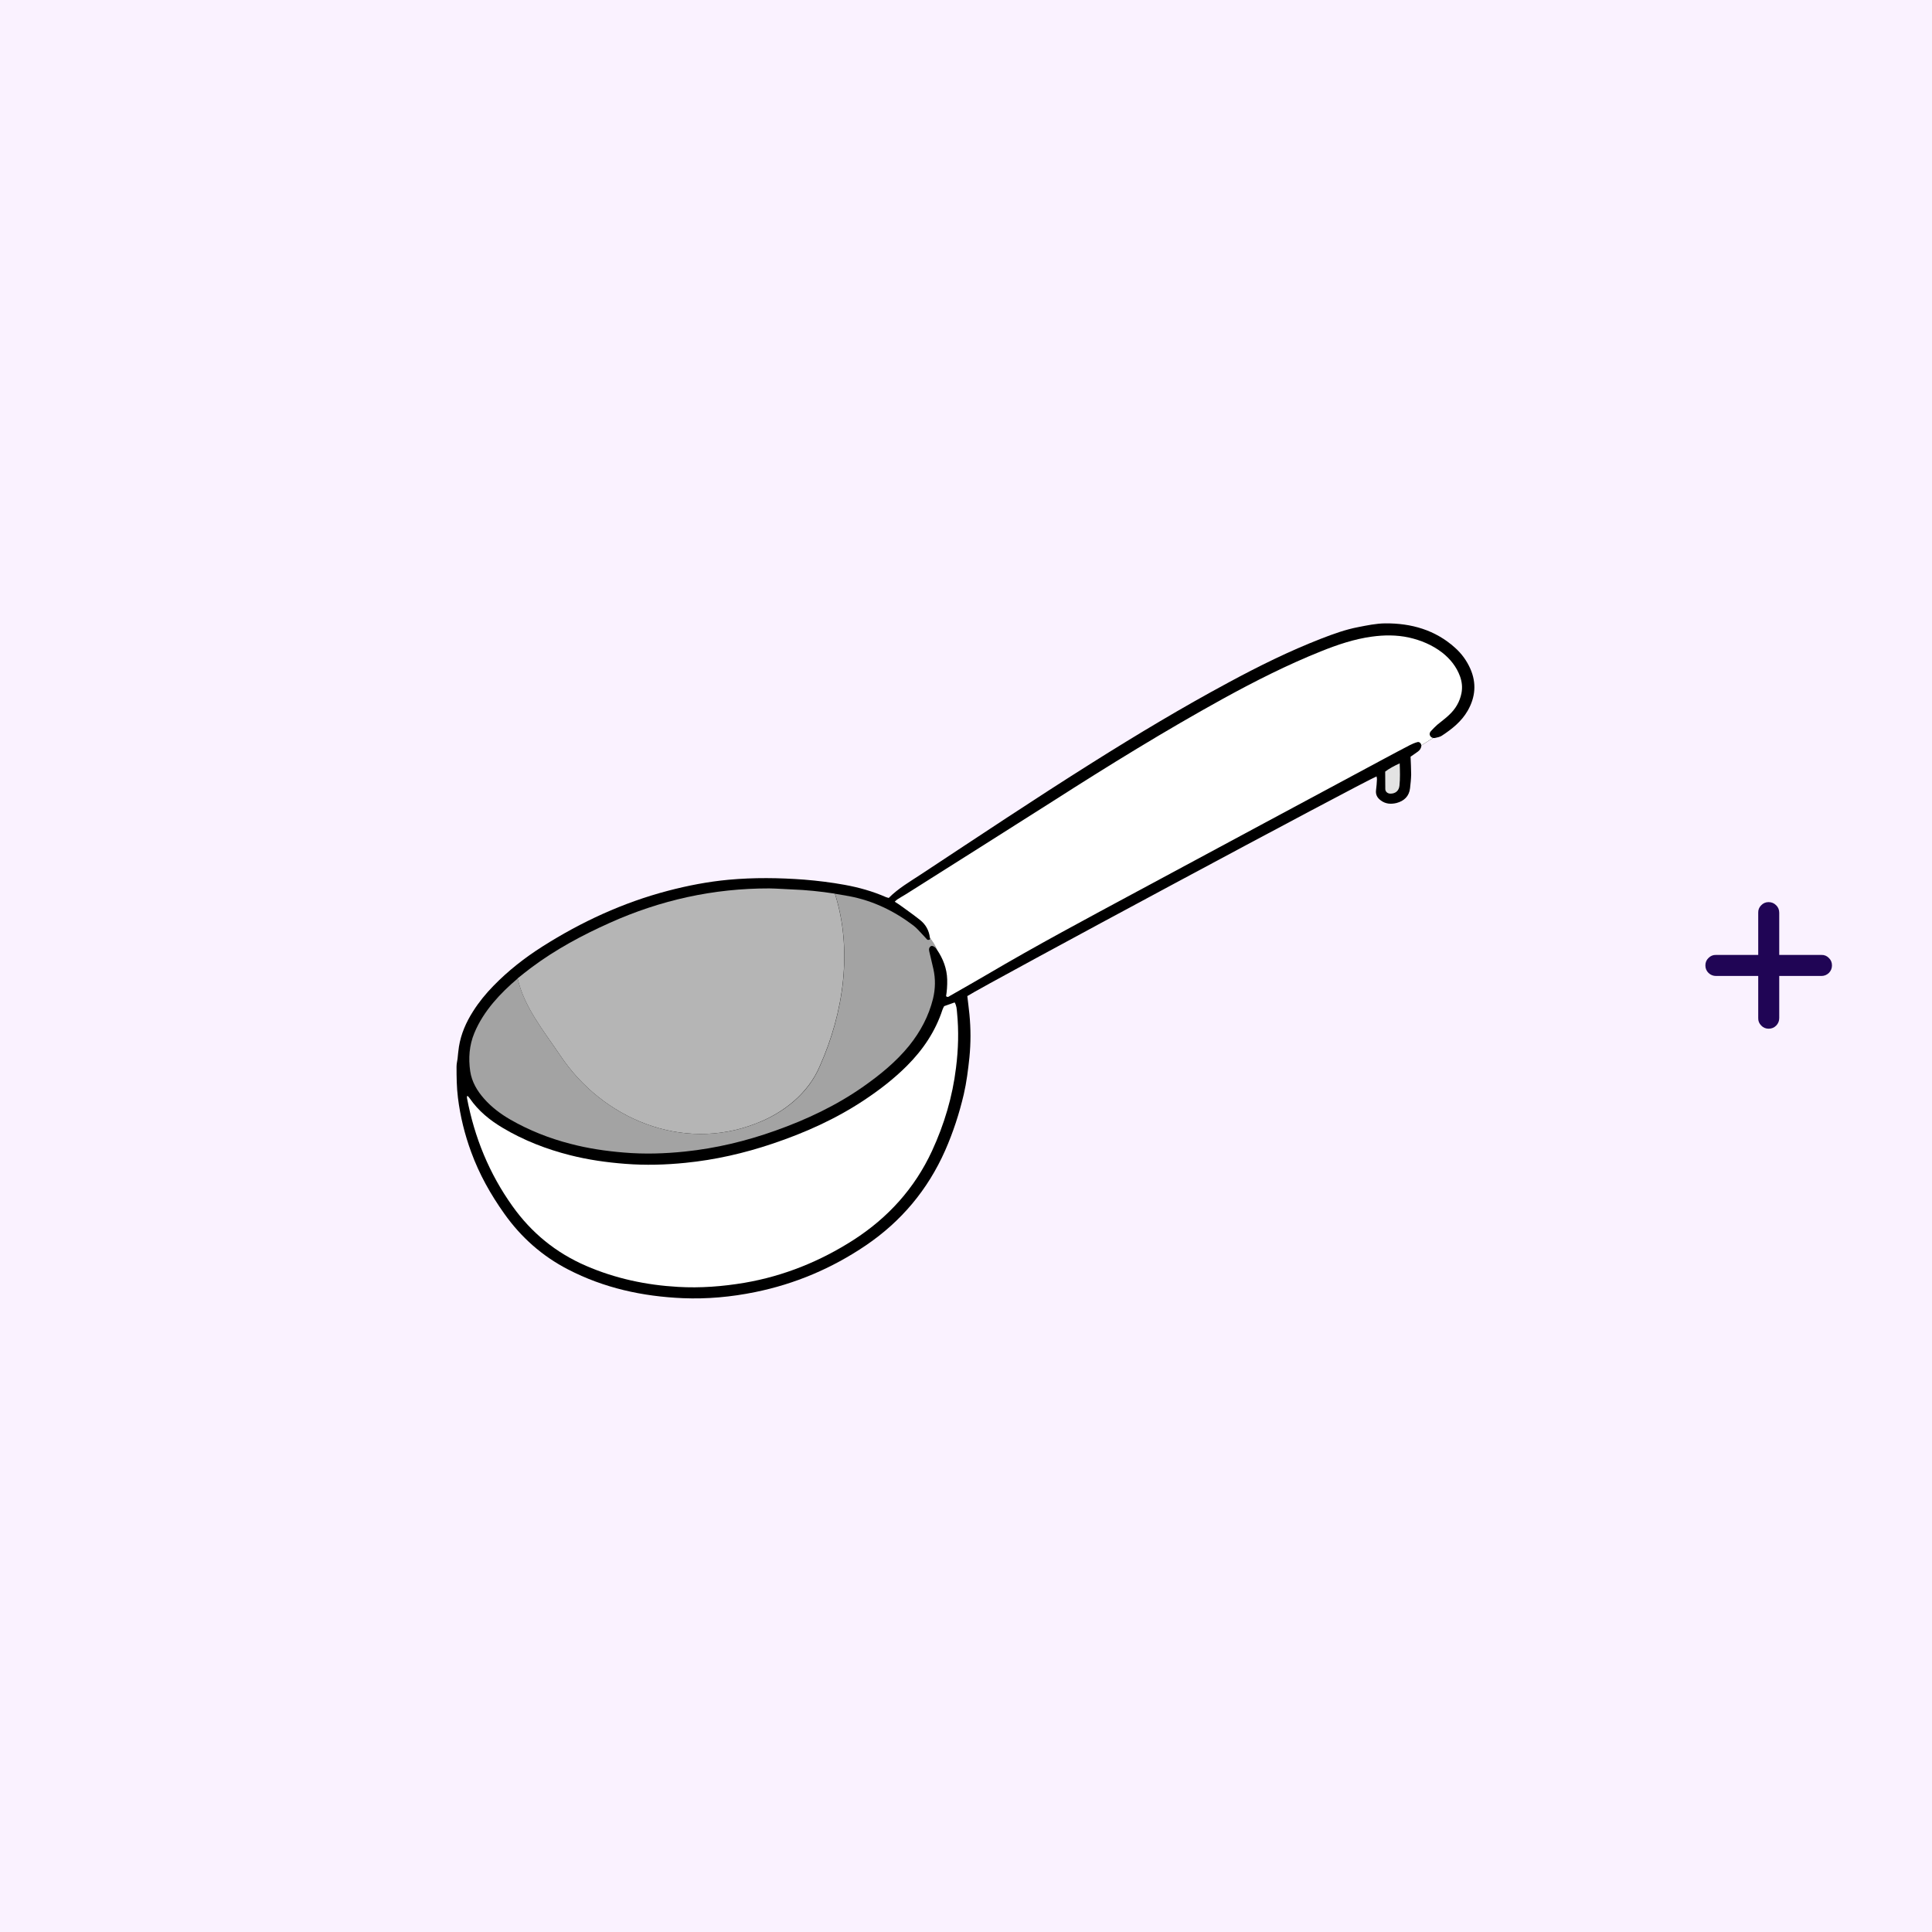
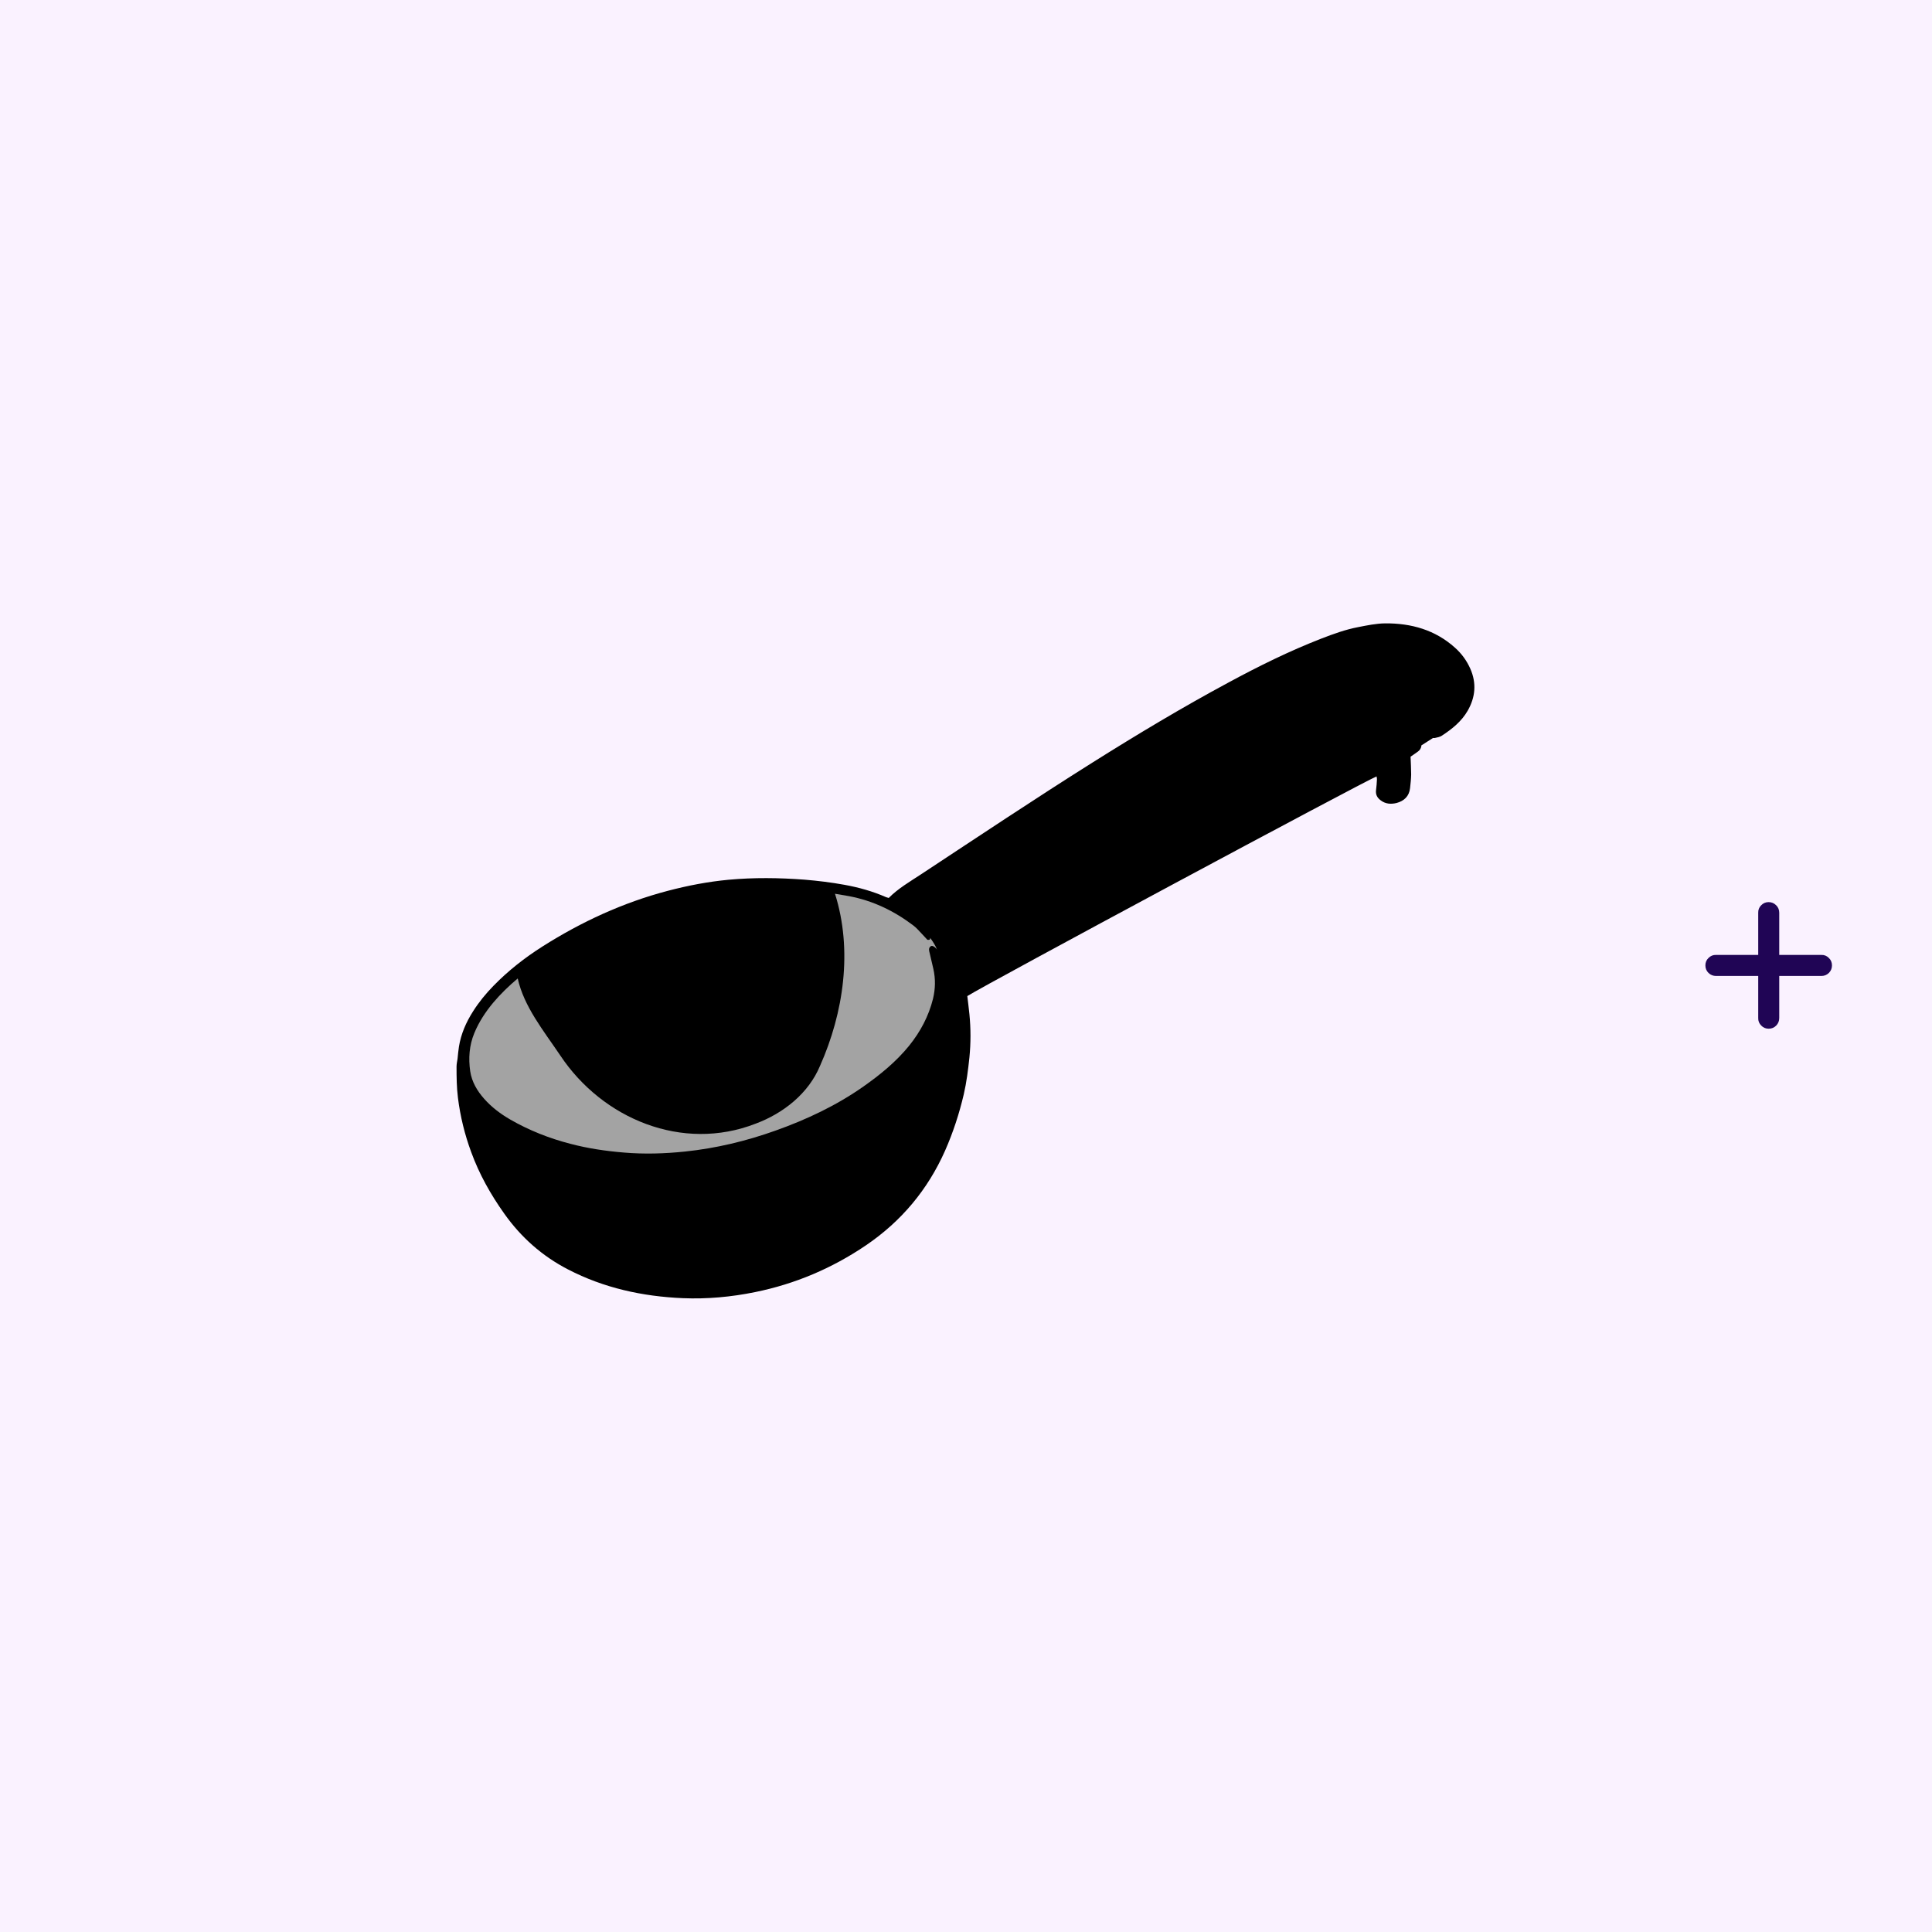
<svg xmlns="http://www.w3.org/2000/svg" width="100" zoomAndPan="magnify" viewBox="0 0 75 75" height="100" preserveAspectRatio="xMidYMid meet" version="1.0">
  <defs>
    <clipPath id="0b5e07b161">
      <path d="M 66.188 35.023 L 71.438 35.023 L 71.438 40 L 66.188 40 Z M 66.188 35.023 " clip-rule="nonzero" />
    </clipPath>
    <clipPath id="5f8e6a2d3a">
      <path d="M 17.645 24.199 L 57.395 24.199 L 57.395 50.449 L 17.645 50.449 Z M 17.645 24.199 " clip-rule="nonzero" />
    </clipPath>
    <clipPath id="f970019c99">
-       <path d="M 18 24.199 L 57 24.199 L 57 50 L 18 50 Z M 18 24.199 " clip-rule="nonzero" />
-     </clipPath>
+       </clipPath>
  </defs>
-   <rect x="-7.5" width="90" fill="#ffffff" y="-7.5" height="90" fill-opacity="1" />
  <rect x="-7.5" width="90" fill="#faf2ff" y="-7.5" height="90" fill-opacity="1" />
  <g clip-path="url(#0b5e07b161)">
    <path fill="#200555" d="M 68.656 35.02 C 68.543 35.02 68.445 35.062 68.367 35.145 C 68.289 35.223 68.25 35.32 68.254 35.434 L 68.254 37.07 L 66.617 37.07 C 66.504 37.066 66.406 37.105 66.324 37.188 C 66.242 37.266 66.203 37.363 66.203 37.477 C 66.203 37.59 66.242 37.688 66.324 37.77 C 66.406 37.848 66.504 37.887 66.617 37.887 L 68.254 37.887 L 68.254 39.52 C 68.25 39.633 68.289 39.73 68.371 39.812 C 68.449 39.895 68.547 39.934 68.66 39.934 C 68.773 39.934 68.871 39.895 68.953 39.812 C 69.031 39.73 69.07 39.633 69.07 39.52 L 69.07 37.887 L 70.703 37.887 C 70.82 37.887 70.914 37.848 70.996 37.77 C 71.078 37.688 71.117 37.59 71.117 37.477 C 71.117 37.363 71.078 37.266 70.996 37.188 C 70.914 37.105 70.82 37.066 70.703 37.07 L 69.07 37.07 L 69.07 35.434 C 69.07 35.32 69.031 35.219 68.949 35.141 C 68.867 35.059 68.77 35.02 68.656 35.02 Z M 68.656 35.02 " fill-opacity="1" fill-rule="nonzero" />
  </g>
  <g clip-path="url(#5f8e6a2d3a)">
    <path fill="#000000" d="M 56.973 27.594 C 56.734 28.008 56.367 28.301 55.973 28.559 C 55.895 28.609 55.797 28.629 55.703 28.648 C 55.676 28.652 55.652 28.652 55.629 28.648 C 55.477 28.746 55.328 28.844 55.176 28.938 C 55.176 28.949 55.176 28.957 55.176 28.969 C 55.16 29.059 55.113 29.125 55.043 29.176 C 54.949 29.246 54.852 29.309 54.758 29.375 C 54.766 29.605 54.781 29.836 54.781 30.066 C 54.777 30.242 54.758 30.422 54.738 30.598 C 54.703 30.91 54.508 31.094 54.215 31.172 C 54.004 31.223 53.793 31.215 53.605 31.074 C 53.465 30.973 53.395 30.848 53.418 30.668 C 53.438 30.531 53.445 30.395 53.453 30.258 C 53.457 30.223 53.441 30.18 53.438 30.141 C 52.949 30.332 38.207 38.242 37.551 38.668 C 37.578 38.898 37.609 39.137 37.633 39.375 C 37.688 39.934 37.688 40.488 37.633 41.047 C 37.582 41.527 37.523 42.008 37.414 42.48 C 37.238 43.23 37 43.961 36.688 44.668 C 36.016 46.184 34.988 47.414 33.609 48.348 C 32.301 49.234 30.867 49.844 29.309 50.16 C 28.387 50.348 27.449 50.434 26.508 50.395 C 24.941 50.328 23.441 50 22.047 49.277 C 21.043 48.758 20.227 48.031 19.578 47.117 C 19.047 46.371 18.605 45.582 18.293 44.727 C 18.039 44.039 17.867 43.336 17.777 42.613 C 17.727 42.211 17.723 41.812 17.723 41.41 C 17.723 41.309 17.746 41.203 17.762 41.102 C 17.777 40.945 17.793 40.789 17.816 40.633 C 17.895 40.137 18.094 39.684 18.363 39.262 C 18.59 38.902 18.859 38.574 19.156 38.27 C 19.73 37.68 20.375 37.176 21.066 36.738 C 22.578 35.781 24.184 35.039 25.922 34.582 C 26.695 34.379 27.48 34.227 28.281 34.152 C 29.266 34.062 30.242 34.074 31.227 34.148 C 31.746 34.191 32.266 34.254 32.781 34.348 C 33.34 34.449 33.883 34.602 34.398 34.828 C 34.43 34.84 34.461 34.848 34.5 34.859 C 34.867 34.488 35.32 34.227 35.754 33.941 C 37.965 32.484 40.168 31.012 42.41 29.602 C 44.137 28.516 45.887 27.465 47.688 26.496 C 48.859 25.863 50.051 25.273 51.297 24.789 C 51.762 24.609 52.234 24.438 52.727 24.344 C 53.07 24.277 53.422 24.203 53.773 24.199 C 54.785 24.191 55.715 24.453 56.484 25.145 C 56.738 25.371 56.938 25.645 57.078 25.961 C 57.324 26.52 57.277 27.066 56.973 27.594 Z M 56.973 27.594 " fill-opacity="1" fill-rule="nonzero" />
  </g>
-   <path fill="#b5b5b5" d="M 21.746 40.969 C 21.086 39.992 20.336 39.074 20.094 37.98 C 20.266 37.84 20.441 37.703 20.621 37.566 C 21.562 36.863 22.59 36.309 23.664 35.828 C 25.637 34.941 27.699 34.484 29.867 34.488 C 30.156 34.492 30.445 34.516 30.734 34.527 C 31.297 34.547 31.852 34.605 32.41 34.691 C 33.102 36.871 32.75 39.309 31.828 41.375 C 31.383 42.441 30.41 43.215 29.328 43.621 C 26.488 44.727 23.387 43.438 21.746 40.969 Z M 21.746 40.969 " fill-opacity="1" fill-rule="nonzero" />
  <path fill="#a3a3a3" d="M 36.09 37 C 36.133 37.207 36.191 37.41 36.234 37.617 C 36.32 38.004 36.312 38.387 36.219 38.773 C 36.051 39.449 35.73 40.051 35.293 40.594 C 34.789 41.215 34.172 41.719 33.516 42.18 C 32.465 42.918 31.312 43.461 30.102 43.891 C 28.965 44.297 27.793 44.578 26.59 44.703 C 25.805 44.785 25.016 44.809 24.223 44.742 C 23.516 44.684 22.824 44.582 22.141 44.402 C 21.324 44.191 20.543 43.883 19.809 43.461 C 19.43 43.242 19.082 42.98 18.793 42.652 C 18.52 42.344 18.316 41.996 18.254 41.59 C 18.18 41.082 18.215 40.582 18.414 40.102 C 18.594 39.668 18.848 39.281 19.148 38.922 C 19.438 38.578 19.758 38.27 20.098 37.984 C 20.34 39.074 21.09 39.996 21.75 40.973 C 23.391 43.438 26.492 44.727 29.332 43.621 C 30.414 43.219 31.387 42.445 31.832 41.379 C 32.754 39.312 33.105 36.875 32.414 34.695 C 32.598 34.727 32.777 34.758 32.961 34.789 C 33.895 34.965 34.719 35.367 35.465 35.934 C 35.582 36.023 35.68 36.141 35.781 36.246 C 35.855 36.32 35.922 36.402 35.996 36.477 C 36.012 36.492 36.055 36.484 36.082 36.48 C 36.098 36.477 36.109 36.445 36.109 36.426 C 36.109 36.418 36.105 36.41 36.105 36.402 C 36.211 36.547 36.312 36.699 36.375 36.863 C 36.289 36.742 36.18 36.691 36.125 36.738 C 36.031 36.812 36.07 36.914 36.09 37 Z M 36.09 37 " fill-opacity="1" fill-rule="nonzero" />
  <g clip-path="url(#f970019c99)">
-     <path fill="#ffffff" d="M 56.734 26.91 C 56.668 27.242 56.504 27.52 56.258 27.75 C 56.113 27.891 55.945 28.008 55.793 28.137 C 55.707 28.215 55.625 28.297 55.547 28.383 C 55.504 28.434 55.48 28.496 55.516 28.559 C 55.539 28.609 55.582 28.637 55.629 28.645 C 55.477 28.746 55.328 28.84 55.176 28.938 C 55.172 28.859 55.098 28.785 55.023 28.809 C 54.922 28.836 54.82 28.879 54.73 28.926 C 54.398 29.098 54.07 29.273 53.742 29.449 C 50.543 31.164 47.348 32.883 44.152 34.602 C 42.195 35.656 40.23 36.703 38.316 37.832 C 37.84 38.113 37.355 38.383 36.875 38.66 C 36.836 38.684 36.793 38.73 36.727 38.672 C 36.738 38.578 36.758 38.473 36.762 38.371 C 36.77 38.258 36.773 38.141 36.77 38.023 C 36.758 37.602 36.613 37.223 36.379 36.875 C 36.375 36.871 36.375 36.867 36.371 36.863 C 36.309 36.699 36.203 36.547 36.098 36.402 C 36.066 36.125 35.941 35.895 35.723 35.719 C 35.492 35.535 35.25 35.363 35.008 35.188 C 34.926 35.125 34.836 35.07 34.734 35.004 C 34.777 34.965 34.801 34.934 34.836 34.914 C 34.945 34.844 35.055 34.781 35.164 34.715 C 37.07 33.508 38.98 32.309 40.879 31.098 C 43.039 29.715 45.219 28.371 47.469 27.129 C 48.707 26.449 49.969 25.809 51.289 25.281 C 51.922 25.027 52.566 24.809 53.25 24.715 C 53.73 24.648 54.207 24.645 54.684 24.746 C 55.156 24.852 55.598 25.035 55.984 25.332 C 56.301 25.582 56.543 25.883 56.68 26.262 C 56.754 26.473 56.777 26.684 56.734 26.91 Z M 18.129 42.566 C 18.129 42.59 18.125 42.609 18.129 42.629 C 18.418 44.152 18.988 45.555 19.895 46.824 C 20.633 47.859 21.578 48.633 22.754 49.141 C 23.891 49.633 25.086 49.887 26.32 49.957 C 27.188 50.008 28.051 49.941 28.906 49.797 C 30.43 49.535 31.836 48.965 33.129 48.137 C 34.477 47.27 35.508 46.129 36.18 44.68 C 36.656 43.648 36.977 42.574 37.113 41.445 C 37.203 40.73 37.223 40.02 37.152 39.305 C 37.141 39.172 37.133 39.035 37.059 38.914 C 36.914 38.965 36.785 39.012 36.652 39.059 C 36.629 39.105 36.602 39.148 36.586 39.199 C 36.312 40.039 35.832 40.75 35.207 41.375 C 34.711 41.871 34.156 42.301 33.57 42.691 C 32.457 43.434 31.246 43.977 29.977 44.402 C 28.883 44.77 27.758 45.027 26.609 45.141 C 25.836 45.219 25.059 45.242 24.273 45.18 C 23.551 45.125 22.832 45.023 22.129 44.844 C 21.215 44.613 20.34 44.273 19.531 43.793 C 19.02 43.492 18.57 43.125 18.234 42.637 C 18.211 42.602 18.18 42.574 18.148 42.539 C 18.141 42.551 18.129 42.559 18.129 42.566 Z M 18.129 42.566 " fill-opacity="1" fill-rule="nonzero" />
+     <path fill="#ffffff" d="M 56.734 26.91 C 56.668 27.242 56.504 27.52 56.258 27.75 C 55.707 28.215 55.625 28.297 55.547 28.383 C 55.504 28.434 55.48 28.496 55.516 28.559 C 55.539 28.609 55.582 28.637 55.629 28.645 C 55.477 28.746 55.328 28.84 55.176 28.938 C 55.172 28.859 55.098 28.785 55.023 28.809 C 54.922 28.836 54.82 28.879 54.73 28.926 C 54.398 29.098 54.07 29.273 53.742 29.449 C 50.543 31.164 47.348 32.883 44.152 34.602 C 42.195 35.656 40.23 36.703 38.316 37.832 C 37.84 38.113 37.355 38.383 36.875 38.66 C 36.836 38.684 36.793 38.73 36.727 38.672 C 36.738 38.578 36.758 38.473 36.762 38.371 C 36.77 38.258 36.773 38.141 36.77 38.023 C 36.758 37.602 36.613 37.223 36.379 36.875 C 36.375 36.871 36.375 36.867 36.371 36.863 C 36.309 36.699 36.203 36.547 36.098 36.402 C 36.066 36.125 35.941 35.895 35.723 35.719 C 35.492 35.535 35.25 35.363 35.008 35.188 C 34.926 35.125 34.836 35.07 34.734 35.004 C 34.777 34.965 34.801 34.934 34.836 34.914 C 34.945 34.844 35.055 34.781 35.164 34.715 C 37.07 33.508 38.98 32.309 40.879 31.098 C 43.039 29.715 45.219 28.371 47.469 27.129 C 48.707 26.449 49.969 25.809 51.289 25.281 C 51.922 25.027 52.566 24.809 53.25 24.715 C 53.73 24.648 54.207 24.645 54.684 24.746 C 55.156 24.852 55.598 25.035 55.984 25.332 C 56.301 25.582 56.543 25.883 56.68 26.262 C 56.754 26.473 56.777 26.684 56.734 26.91 Z M 18.129 42.566 C 18.129 42.59 18.125 42.609 18.129 42.629 C 18.418 44.152 18.988 45.555 19.895 46.824 C 20.633 47.859 21.578 48.633 22.754 49.141 C 23.891 49.633 25.086 49.887 26.32 49.957 C 27.188 50.008 28.051 49.941 28.906 49.797 C 30.43 49.535 31.836 48.965 33.129 48.137 C 34.477 47.27 35.508 46.129 36.18 44.68 C 36.656 43.648 36.977 42.574 37.113 41.445 C 37.203 40.73 37.223 40.02 37.152 39.305 C 37.141 39.172 37.133 39.035 37.059 38.914 C 36.914 38.965 36.785 39.012 36.652 39.059 C 36.629 39.105 36.602 39.148 36.586 39.199 C 36.312 40.039 35.832 40.75 35.207 41.375 C 34.711 41.871 34.156 42.301 33.57 42.691 C 32.457 43.434 31.246 43.977 29.977 44.402 C 28.883 44.77 27.758 45.027 26.609 45.141 C 25.836 45.219 25.059 45.242 24.273 45.18 C 23.551 45.125 22.832 45.023 22.129 44.844 C 21.215 44.613 20.34 44.273 19.531 43.793 C 19.02 43.492 18.57 43.125 18.234 42.637 C 18.211 42.602 18.18 42.574 18.148 42.539 C 18.141 42.551 18.129 42.559 18.129 42.566 Z M 18.129 42.566 " fill-opacity="1" fill-rule="nonzero" />
  </g>
-   <path fill="#e3e3e3" d="M 54.336 29.633 C 54.348 29.945 54.355 30.219 54.328 30.492 C 54.309 30.703 54.164 30.816 53.961 30.809 C 53.859 30.801 53.777 30.73 53.777 30.629 C 53.773 30.41 53.773 30.188 53.773 29.953 C 53.934 29.832 54.109 29.738 54.336 29.633 Z M 54.336 29.633 " fill-opacity="1" fill-rule="nonzero" />
</svg>